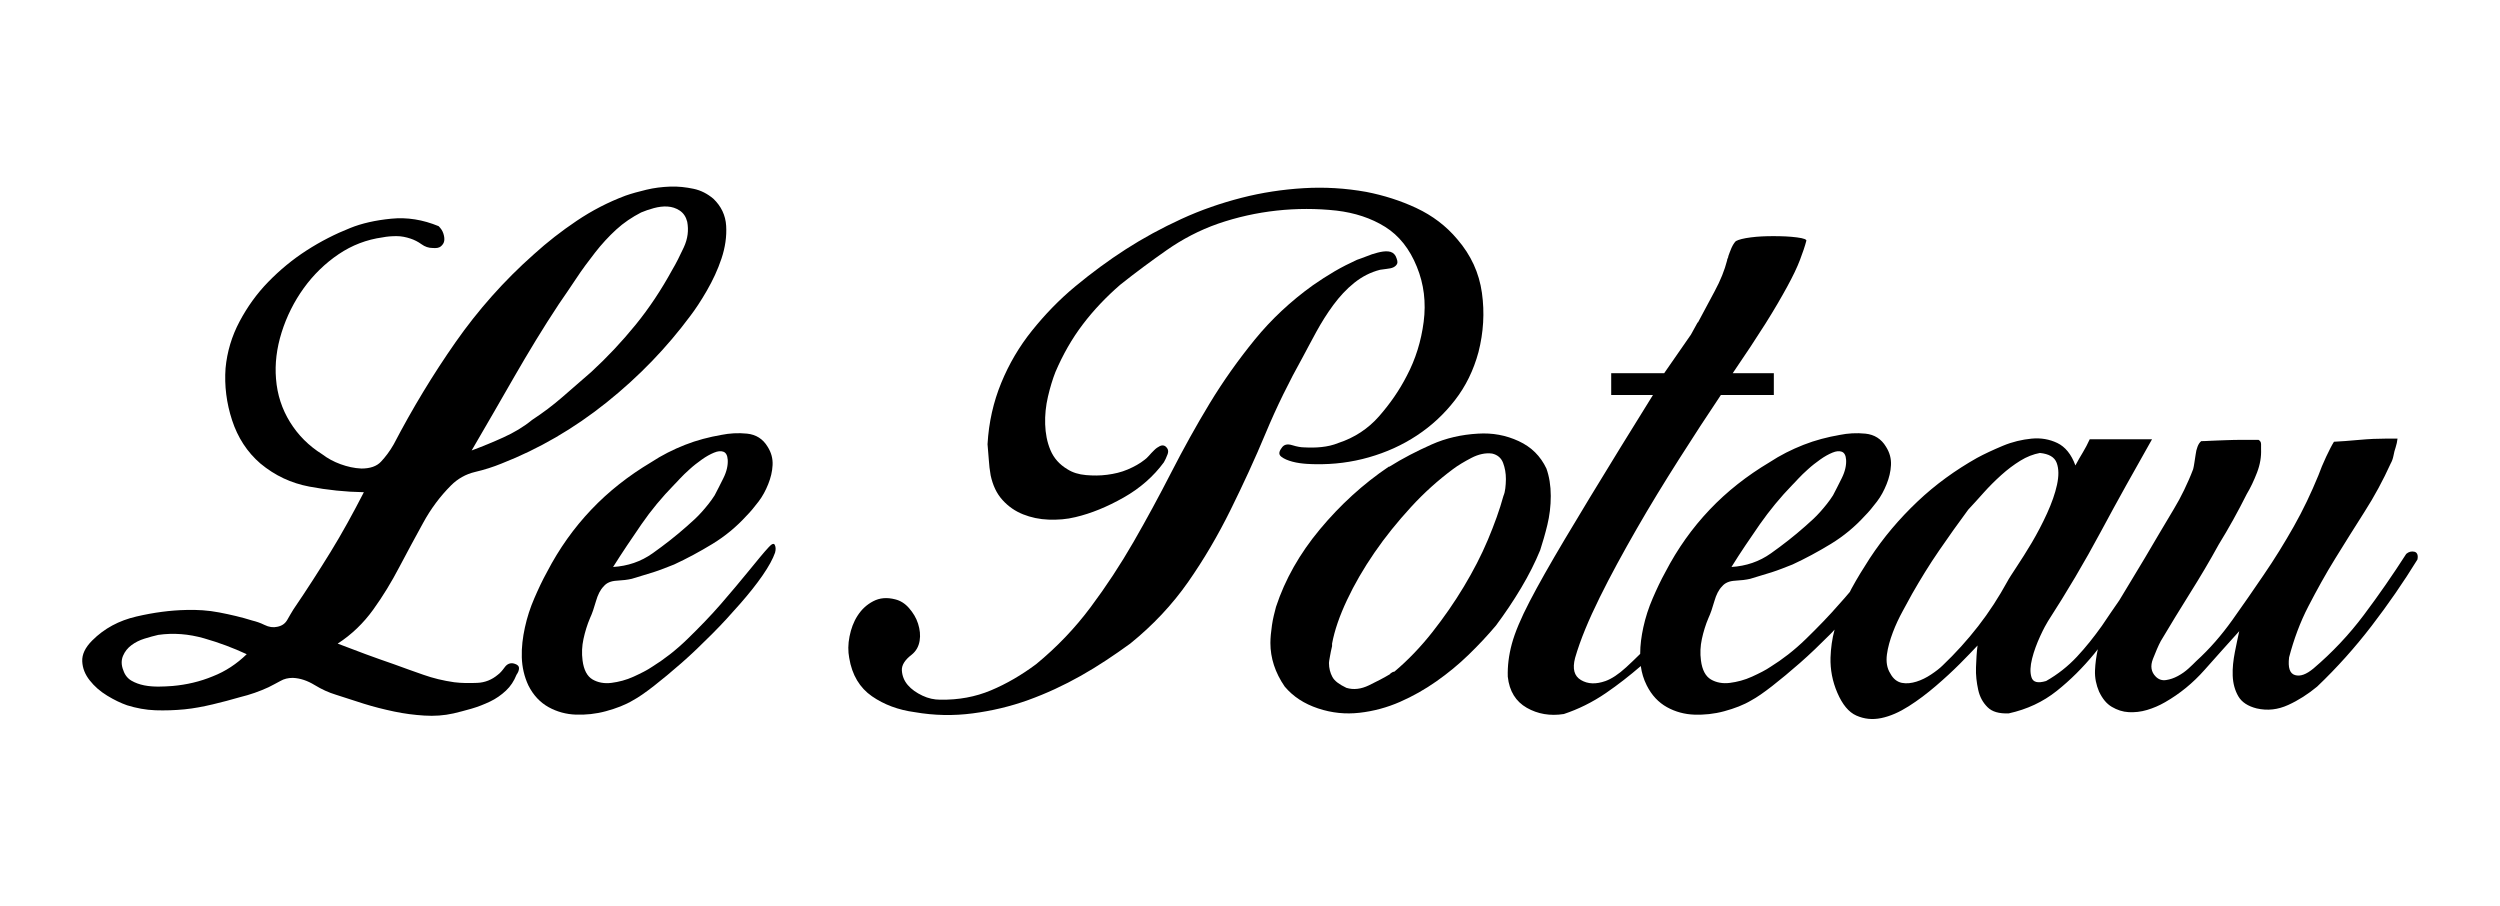
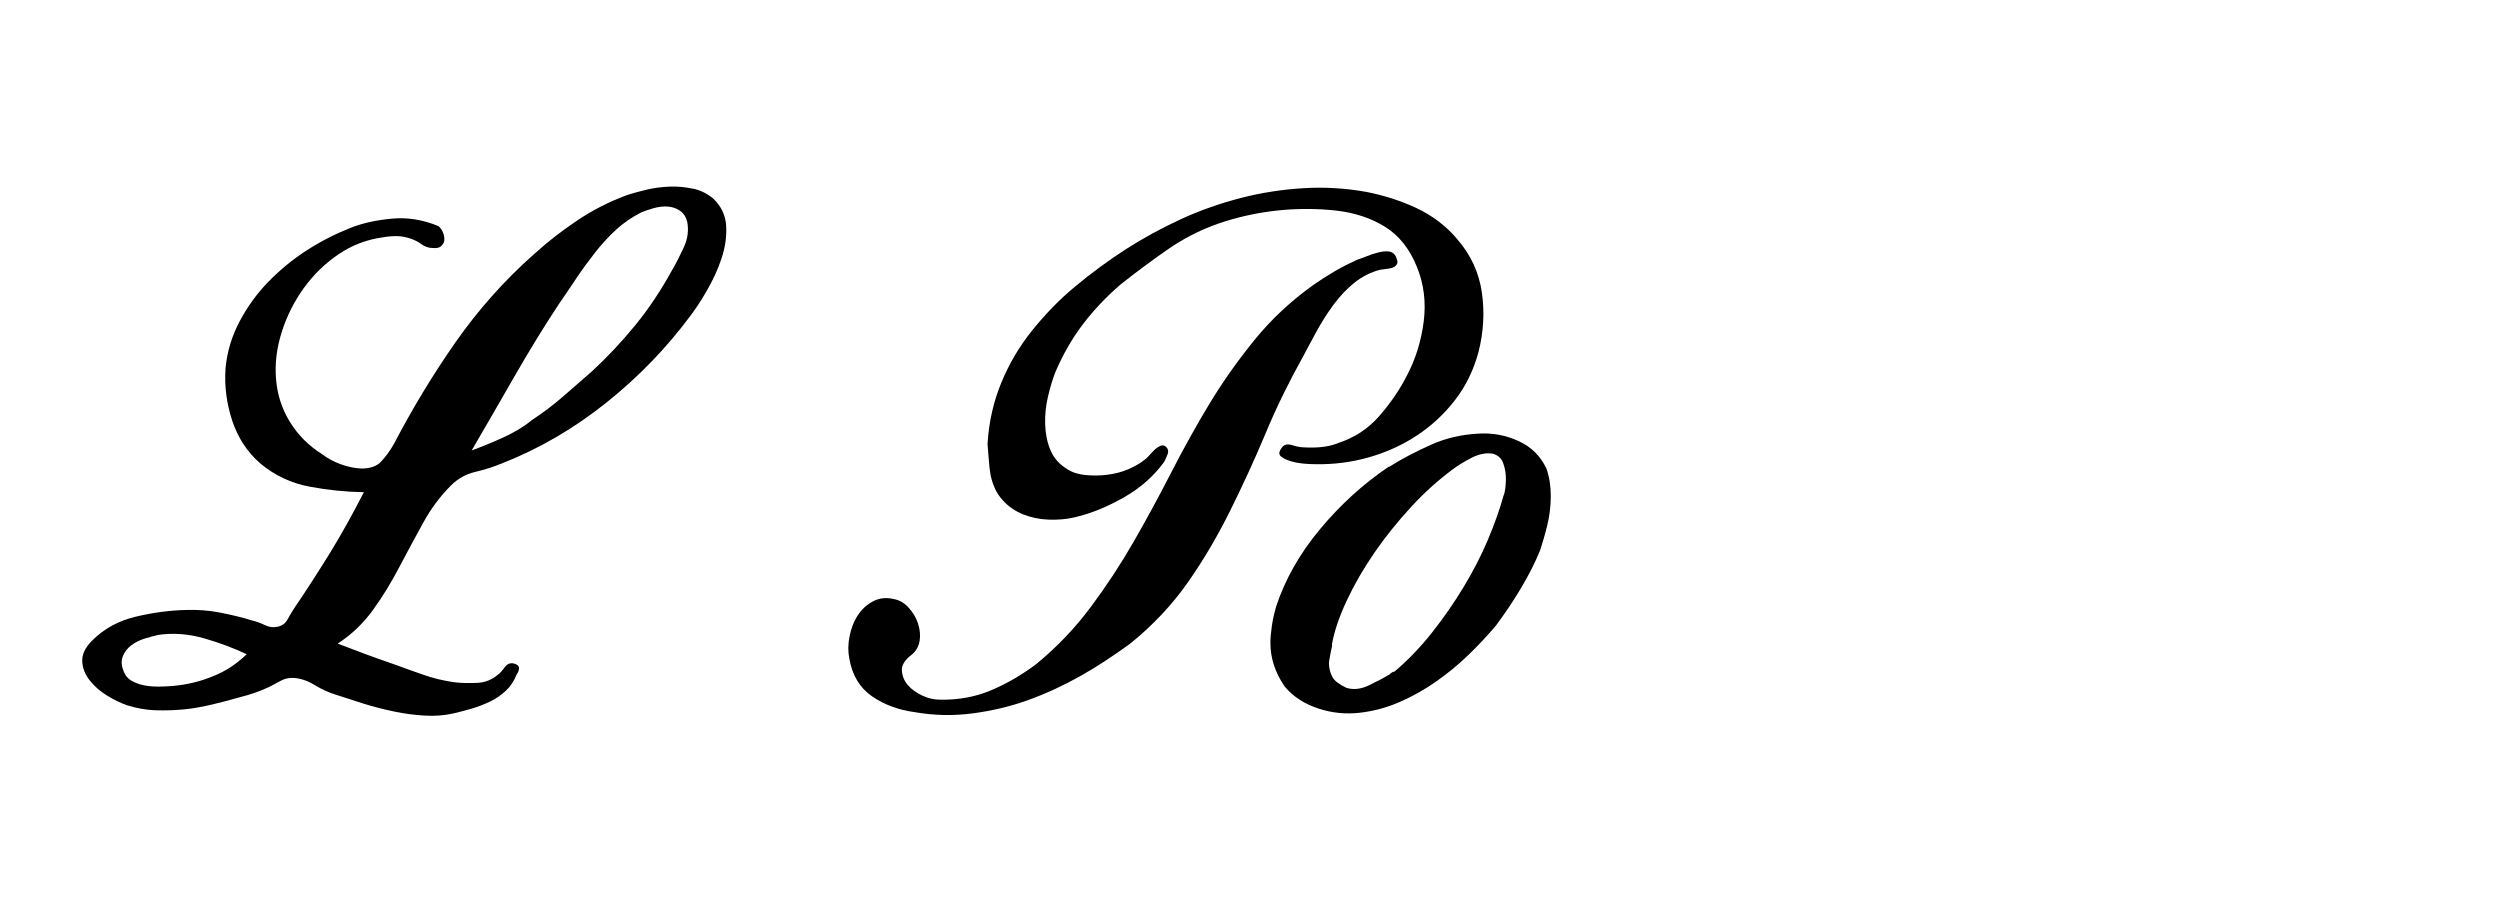
<svg xmlns="http://www.w3.org/2000/svg" version="1.1" id="Calque_1" x="0px" y="0px" viewBox="0 0 802.5 290.8" style="enable-background:new 0 0 802.5 290.8;" xml:space="preserve">
  <g>
    <path d="M165,213c-1.2-0.3-2.2,0.1-3,1.2c-0.8,1.1-1.5,1.9-2.2,2.4c-1.9,1.6-4.1,2.5-6.6,2.6c-2.5,0.1-5,0.1-7.4-0.2   c-3.5-0.5-6.8-1.3-9.9-2.4c-3.1-1.1-6.3-2.2-9.5-3.4c-3.1-1.1-6.1-2.1-9-3.2c-2.9-1.1-5.9-2.2-9-3.4c4.5-2.9,8.3-6.6,11.4-10.9   c3.1-4.3,5.9-8.9,8.4-13.7c2.5-4.8,5.1-9.5,7.6-14.1c2.5-4.6,5.5-8.6,9-12.1c2.1-2.1,4.7-3.6,7.7-4.3c3-0.7,5.8-1.6,8.5-2.7   c12-4.7,23.2-11.2,33.7-19.6c10.5-8.4,19.4-17.7,26.9-27.8c1.6-2.1,3.4-4.8,5.3-8.1c1.9-3.3,3.5-6.7,4.7-10.3   c1.2-3.6,1.7-7.1,1.5-10.5c-0.2-3.4-1.6-6.3-4.1-8.7c-1.9-1.6-4-2.7-6.4-3.2c-2.4-0.5-4.9-0.8-7.5-0.7c-2.6,0.1-5.1,0.4-7.6,1   c-2.5,0.6-4.7,1.2-6.7,1.9c-5.6,2.1-10.8,4.8-15.7,8.1c-4.9,3.3-9.4,6.8-13.7,10.7c-9.6,8.5-18,18-25.2,28.3   c-7.2,10.3-13.8,21.2-19.8,32.7c-1.3,2.3-2.7,4.1-4.1,5.6c-1.4,1.5-3.5,2.2-6.3,2.2c-2.3-0.1-4.5-0.6-6.7-1.4   c-2.2-0.8-4.2-1.9-5.9-3.2c-4.3-2.7-7.7-6.1-10.3-10.3c-2.6-4.2-4.1-8.8-4.5-13.9c-0.4-4.8,0.2-9.8,1.8-14.9   c1.6-5.1,4-9.9,7.1-14.2c3.1-4.3,6.9-8,11.2-10.9c4.3-2.9,9-4.7,14.1-5.4c1.5-0.3,3-0.4,4.5-0.4c1.5,0,3,0.3,4.5,0.8   c1.2,0.4,2.4,1,3.5,1.8c1.1,0.8,2.3,1.2,3.5,1.2c1.2,0.1,2.1,0,2.7-0.5c0.6-0.5,1-1.1,1.1-1.8c0.1-0.7,0-1.5-0.3-2.4   c-0.3-0.9-0.8-1.6-1.5-2.3c-5.1-2.1-10.1-2.9-15.2-2.4c-5.1,0.5-9.5,1.5-13.2,3c-4.8,1.9-9.5,4.3-14,7.2   c-4.5,2.9-8.6,6.3-12.3,10.1c-3.7,3.8-6.7,8-9.2,12.7c-2.5,4.7-4,9.7-4.5,15c-0.4,5.6,0.3,11.2,2.1,16.7c1.8,5.5,4.8,10.2,9.1,13.9   c4.7,3.9,9.9,6.3,15.7,7.4c5.8,1.1,11.6,1.7,17.5,1.8c-3.5,6.8-7,13.2-10.7,19.2c-3.7,6-7.6,12.1-11.9,18.4c-0.7,1.1-1.3,2.2-2,3.4   c-0.7,1.2-1.7,1.9-3.2,2.2c-1.3,0.3-2.7,0.1-4.1-0.6c-1.4-0.7-2.7-1.1-3.9-1.4c-3.5-1.1-7-1.9-10.6-2.6c-3.6-0.7-7.1-0.9-10.6-0.8   c-5.1,0.1-10.4,0.8-16,2.1c-5.6,1.3-10.3,3.8-14.2,7.7c-2.3,2.3-3.3,4.5-3.2,6.7c0.1,2.2,0.9,4.2,2.4,6.1c1.5,1.9,3.3,3.5,5.6,4.9   c2.3,1.4,4.4,2.4,6.4,3.1c2.9,0.9,6,1.5,9.1,1.6c3.1,0.1,6.2,0,9.3-0.3c3.1-0.3,6.1-0.9,9.1-1.6c3-0.7,5.9-1.5,8.7-2.3   c3.3-0.8,6.4-1.9,9.2-3.2c1.3-0.7,2.6-1.3,3.8-2c1.2-0.7,2.5-1,4-1c2.4,0.1,4.7,0.9,7,2.3c2.3,1.4,4.5,2.4,6.8,3.1   c2.8,0.9,5.8,1.9,9,2.9c3.2,1,6.4,1.8,9.7,2.5c3.3,0.7,6.5,1.1,9.7,1.3c3.2,0.2,6.3,0,9.4-0.7c1.7-0.4,3.6-0.9,5.7-1.5   c2.1-0.6,4.1-1.4,6-2.3c1.9-0.9,3.6-2.1,5.1-3.5c1.5-1.4,2.6-3.1,3.4-5.1c0.5-0.7,0.8-1.4,0.8-2.1C166.6,213.8,166.1,213.3,165,213   z M165.1,120.9c4.5-7.8,9.2-15.6,14.3-23.3c1.7-2.5,3.6-5.2,5.5-8.1c1.9-2.9,4-5.7,6.1-8.4c2.1-2.7,4.4-5.2,6.8-7.4s5.1-4,8-5.5   c1.2-0.5,2.6-1,4.1-1.4c1.5-0.4,3-0.6,4.4-0.5c1.4,0.1,2.7,0.5,3.9,1.3c1.2,0.8,2,2,2.4,3.6c0.5,2.7,0.2,5.4-1.1,8.2   c-1.3,2.8-2.5,5.2-3.7,7.2c-3.5,6.4-7.4,12.3-11.8,17.7c-4.4,5.4-9.1,10.4-14.2,15.1c-3.1,2.7-6.1,5.3-9.2,8   c-3.1,2.7-6.3,5.1-9.8,7.4c-2.8,2.3-5.9,4.1-9.2,5.6c-3.3,1.5-6.7,2.9-10.2,4.2C156.1,136.6,160.6,128.7,165.1,120.9z M68.3,217.1   c-4.1,1.7-8.4,2.7-12.9,3.1c-1.5,0.1-3,0.2-4.5,0.2c-1.5,0-3.1-0.1-4.6-0.4c-1.5-0.3-2.9-0.8-4.1-1.5c-1.2-0.7-2.1-1.8-2.6-3.3   c-0.7-1.7-0.7-3.3-0.1-4.7s1.5-2.5,2.7-3.4c1.2-0.9,2.6-1.6,4.2-2.1c1.6-0.5,3.1-0.9,4.4-1.2c4.9-0.7,9.8-0.3,14.7,1.1   c4.9,1.4,9.4,3.1,13.7,5.1C76,213.1,72.4,215.5,68.3,217.1z" />
-     <path d="M246.8,175.6c-1.6,1.7-3.7,4.3-6.4,7.6c-2.7,3.3-5.7,6.9-9,10.7c-3.3,3.8-6.9,7.5-10.7,11.2c-3.8,3.7-7.6,6.6-11.3,8.9   c-1.6,1.1-3.6,2.1-6,3.2c-2.4,1.1-4.8,1.7-7.1,2c-2.3,0.3-4.4-0.1-6.1-1.1c-1.7-1-2.8-3-3.2-6.1c-0.3-2.3-0.2-4.6,0.3-6.9   c0.5-2.3,1.2-4.6,2.1-6.7c0.7-1.5,1.3-3.3,1.9-5.4c0.6-2.1,1.4-3.7,2.5-4.8c0.9-1.1,2.3-1.7,4.2-1.8c1.9-0.1,3.5-0.3,4.8-0.6   c2.4-0.7,4.7-1.4,6.9-2.1c2.2-0.7,4.4-1.6,6.7-2.5c4.1-1.9,8.2-4.1,12.3-6.6c4.1-2.5,7.7-5.5,10.9-9c1.3-1.3,2.6-2.9,3.9-4.6   c1.3-1.7,2.3-3.6,3.1-5.6c0.8-2,1.3-4,1.4-6.1c0.1-2.1-0.4-4-1.6-5.9c-1.5-2.5-3.7-3.9-6.6-4.2c-2.9-0.3-5.7-0.1-8.2,0.4   c-4,0.7-7.9,1.7-11.7,3.2c-3.8,1.5-7.4,3.3-10.9,5.6c-7.2,4.3-13.6,9.3-19.2,15.2c-5.6,5.9-10.3,12.5-14.2,20   c-1.5,2.7-2.8,5.5-4.1,8.5c-1.3,3-2.3,6.1-3,9.3c-0.7,3.2-1.1,6.4-1,9.6c0.1,3.2,0.8,6.2,2.1,9c1.6,3.2,3.8,5.5,6.5,7   c2.7,1.5,5.7,2.3,8.8,2.4c3.1,0.1,6.3-0.2,9.6-1.1c3.3-0.9,6.2-2,8.7-3.5c1.7-0.9,4-2.5,6.7-4.6c2.7-2.1,5.7-4.6,8.9-7.4   c3.2-2.8,6.4-5.9,9.7-9.2c3.3-3.3,6.3-6.6,9.1-9.8c2.8-3.2,5.2-6.2,7.2-9.1c2-2.9,3.3-5.3,4-7.3c0.3-1.1,0.2-1.9-0.1-2.5   C248.4,174.3,247.7,174.6,246.8,175.6z M205.9,168.3c3.1-4.5,6.6-8.7,10.5-12.7c0.3-0.3,0.9-0.9,1.8-1.9c0.9-1,2-2,3.2-3.1   c1.2-1.1,2.5-2.1,3.9-3.1s2.7-1.7,3.9-2.2c1.2-0.5,2.2-0.6,3-0.3c0.8,0.3,1.3,1.1,1.4,2.6c0.1,1.7-0.3,3.7-1.4,5.9   c-1.1,2.2-2,4-2.8,5.5c-1.2,1.9-2.6,3.6-4.1,5.3c-1.5,1.7-3.2,3.2-4.9,4.7c-3.5,3.1-7.1,5.9-10.9,8.6c-3.8,2.7-8,4.1-12.7,4.4   C199.7,177.4,202.8,172.8,205.9,168.3z" />
    <path d="M318,152.6c0.7,3.2,1.9,5.8,3.8,7.9c1.9,2.1,4.1,3.6,6.6,4.6c2.5,1,5.3,1.6,8.2,1.7c2.9,0.1,5.8-0.1,8.6-0.8   c5.1-1.2,10.2-3.3,15.5-6.3c5.3-3,9.6-6.8,12.9-11.3c0.4-0.7,0.8-1.5,1.2-2.6c0.4-1.1,0.1-1.9-0.8-2.6c-0.5-0.3-1.1-0.3-1.7,0   c-0.6,0.3-1.2,0.7-1.8,1.3c-0.6,0.6-1.2,1.2-1.7,1.8c-0.5,0.6-1,1-1.4,1.3c-1.5,1.2-3.3,2.2-5.4,3.1c-2.1,0.9-4.3,1.4-6.6,1.7   c-2.3,0.3-4.5,0.3-6.8,0.1c-2.3-0.2-4.3-0.8-6-1.9c-2.5-1.5-4.3-3.5-5.4-6.1c-1.1-2.6-1.6-5.4-1.7-8.3c-0.1-2.9,0.2-5.9,0.9-8.9   c0.7-3,1.5-5.6,2.4-7.9c2.4-5.6,5.3-10.7,8.8-15.3c3.5-4.6,7.5-8.8,12-12.7c4.9-3.9,9.9-7.6,14.9-11.1c5-3.5,10.5-6.4,16.5-8.5   c6.1-2.1,12.4-3.5,18.8-4.2c6.4-0.7,12.8-0.7,19.2,0c5.9,0.7,11.1,2.4,15.6,5.2c4.5,2.8,7.9,7.1,10.2,12.8c2.3,5.6,3,11.5,2.2,17.7   s-2.6,12-5.4,17.3c-2.4,4.7-5.4,9-8.9,13c-3.5,4-7.9,6.9-13.1,8.6c-1.7,0.7-3.5,1.1-5.4,1.3c-1.9,0.2-3.7,0.2-5.6,0.1   c-0.9,0-2.2-0.2-3.8-0.7c-1.6-0.5-2.7-0.2-3.4,0.9c-0.9,1.2-1,2.1-0.1,2.8c0.9,0.7,2.1,1.2,3.6,1.6c1.5,0.4,3.1,0.6,4.6,0.7   c1.5,0.1,2.5,0.1,2.9,0.1c5.7,0.1,11.4-0.6,17-2.2c5.6-1.6,10.7-3.9,15.4-7c4.7-3.1,8.7-6.8,12.2-11.3c3.5-4.5,6-9.6,7.6-15.5   c1.6-6.3,2-12.6,1.1-19c-0.9-6.4-3.5-12.1-7.9-17.2c-3.6-4.3-8-7.6-13.1-10c-5.1-2.4-10.5-4.1-16.1-5.2c-6.7-1.2-13.4-1.6-20.1-1.2   c-6.7,0.4-13.4,1.4-20,3.1c-6.6,1.7-13,3.9-19.3,6.8c-6.3,2.9-12.2,6.1-17.8,9.7c-5.6,3.6-11,7.6-16.2,11.9   c-5.2,4.3-9.8,9.1-13.9,14.2c-4.1,5.1-7.4,10.7-9.9,16.8c-2.5,6.1-4,12.6-4.4,19.7c0.1,1.6,0.3,3.2,0.4,4.9   C317.5,149.2,317.7,150.9,318,152.6z" />
    <path d="M422.6,106.4c1.6-2.9,3.4-5.8,5.4-8.5c2-2.7,4.2-5.1,6.7-7.1c2.5-2,5.2-3.4,8.3-4.2c0.7-0.1,1.4-0.2,2.2-0.3   c0.8-0.1,1.5-0.2,2.1-0.5c0.6-0.3,1-0.7,1.2-1.2c0.2-0.5,0-1.3-0.5-2.4c-0.5-0.9-1.3-1.4-2.4-1.5c-1.1-0.1-2.2,0.1-3.4,0.4   c-1.2,0.3-2.4,0.7-3.6,1.2c-1.2,0.5-2.2,0.8-3,1.1c-2.4,1.1-4.8,2.3-7.2,3.7c-2.4,1.4-4.7,2.9-7,4.5c-7.1,5.1-13.3,10.9-18.6,17.4   c-5.3,6.5-10.2,13.4-14.5,20.5c-4.3,7.1-8.4,14.5-12.3,22.1c-3.9,7.6-7.9,15-12.1,22.3c-4.2,7.3-8.8,14.3-13.8,21   c-5,6.7-10.8,12.8-17.5,18.3c-4.7,3.5-9.5,6.3-14.5,8.4c-5,2.1-10.4,3.1-16.3,3c-1.9,0-3.8-0.4-5.7-1.3c-1.9-0.9-3.5-2-4.7-3.4   c-1.2-1.4-1.8-3-1.9-4.7c-0.1-1.7,1-3.4,3.1-5c1.5-1.2,2.3-2.7,2.6-4.5c0.3-1.8,0.1-3.6-0.5-5.5c-0.6-1.9-1.6-3.5-2.9-5   c-1.3-1.5-2.8-2.4-4.4-2.8c-2.7-0.7-5-0.5-7.1,0.6c-2.1,1.1-3.7,2.6-5,4.6c-1.3,2-2.1,4.2-2.6,6.7c-0.5,2.5-0.5,4.8-0.1,6.9   c0.9,5.5,3.4,9.6,7.3,12.3c3.9,2.7,8.5,4.4,13.7,5.1c6.3,1.1,12.5,1.2,18.6,0.4c6.1-0.8,12.1-2.2,17.9-4.3   c5.8-2.1,11.4-4.7,16.9-7.8c5.5-3.1,10.7-6.6,15.8-10.3c7.3-5.9,13.5-12.5,18.6-19.8c5.1-7.3,9.6-15,13.6-23.1   c4-8.1,7.8-16.3,11.3-24.7c3.5-8.4,7.5-16.5,11.9-24.4C419.5,112.1,421,109.4,422.6,106.4z" />
    <path d="M494.4,176.6c0.8-2.5,1.6-5.2,2.3-8.1c0.7-2.9,1.1-6,1.1-9.3c0-3.3-0.5-6.3-1.4-8.8c-1.9-4-4.8-6.9-8.9-8.8   c-4.1-1.9-8.4-2.7-13.1-2.4c-5.2,0.3-10.2,1.4-14.9,3.5c-4.7,2.1-9.2,4.4-13.5,7.1h-0.2c-8.3,5.6-15.6,12.3-22.1,20.1   c-6.5,7.8-11.2,16.1-14.1,24.9c-0.5,1.9-1,3.8-1.3,5.9c-0.3,2.1-0.5,4-0.5,5.7c0,4.8,1.5,9.5,4.6,14c2.7,3.2,6.2,5.5,10.7,7   c4.5,1.5,8.9,1.9,13.3,1.4c4.5-0.5,8.9-1.7,13-3.5c4.1-1.8,8-4,11.7-6.6c3.7-2.6,7.1-5.4,10.3-8.5c3.2-3.1,6.1-6.2,8.8-9.4   c2.9-3.9,5.6-7.9,8.1-12.1C490.8,184.5,492.8,180.5,494.4,176.6z M483.2,156.8c-0.1,0.9-0.3,1.7-0.6,2.4c-1.2,4.4-2.9,9.1-5,14.1   c-2.1,5-4.7,10-7.7,15s-6.4,9.9-10.1,14.6c-3.7,4.7-7.8,9-12.2,12.7c-0.3,0-0.6,0.1-1,0.4c-0.4,0.3-0.5,0.4-0.4,0.4   c-2,1.2-4.3,2.4-6.8,3.6c-2.5,1.2-4.9,1.5-7.2,0.8c-2.3-1.1-3.8-2.2-4.5-3.5c-0.7-1.3-1.1-2.8-1.1-4.5c0-0.3,0.1-0.9,0.3-2   c0.2-1.1,0.4-2.2,0.7-3.4v-0.8c0.8-4.3,2.4-8.9,4.8-14c2.4-5.1,5.3-10.1,8.8-15.2c3.5-5.1,7.4-9.9,11.7-14.6   c4.3-4.7,8.8-8.7,13.5-12.2c1.6-1.2,3.6-2.4,5.9-3.6c2.3-1.2,4.6-1.7,6.7-1.4c1.7,0.4,2.9,1.4,3.5,3c0.6,1.6,0.9,3.3,0.9,5.2   C483.4,154.9,483.3,155.9,483.2,156.8z" />
-     <path d="M775,177.1c-0.9-0.2-1.8,0-2.6,0.7c-4.3,6.7-8.8,13.2-13.6,19.6c-4.8,6.4-10.2,12.1-16.2,17.2c-2.3,1.9-4.2,2.6-5.9,2.1   c-1.7-0.5-2.3-2.4-1.9-5.7c1.5-5.7,3.5-11.2,6.2-16.4c2.7-5.2,5.5-10.3,8.6-15.3c3.1-5,6.2-10,9.4-15c3.2-5,6-10.2,8.4-15.5   c0.4-0.7,0.7-1.5,0.9-2.5s0.4-1.9,0.7-2.7c0.3-0.9,0.5-1.9,0.6-2.8h-4c-2.3,0-5,0.1-8.3,0.4c-3.3,0.3-6,0.5-8.1,0.6   c-0.7,1.1-1.5,2.7-2.5,4.8c-1,2.1-1.8,4.1-2.5,6c-2.3,5.6-4.9,11.1-7.9,16.4c-3,5.3-6.2,10.5-9.7,15.6c-3.2,4.7-6.5,9.5-10,14.4   c-3.5,4.9-7.3,9.3-11.6,13.2c-0.7,0.7-1.5,1.5-2.5,2.4c-1,0.9-2.1,1.7-3.4,2.4c-1.3,0.7-2.5,1.1-3.8,1.3c-1.3,0.2-2.4-0.2-3.3-1.1   c-1.5-1.5-1.8-3.4-0.9-5.7c0.9-2.3,1.7-4.2,2.5-5.7c3.1-5.2,6.2-10.3,9.4-15.4c3.2-5.1,6.3-10.3,9.2-15.6c3.2-5.2,6.2-10.6,9-16.2   c1.2-2,2.3-4.3,3.3-6.9c1-2.6,1.4-5.1,1.3-7.5c0-0.4,0-0.9,0-1.6c0-0.7-0.3-1.1-0.8-1.4c-1.2,0-2.8,0-4.7,0c-1.9,0-3.9,0-5.8,0.1   c-1.9,0.1-3.6,0.1-5.1,0.2c-1.5,0.1-2.4,0.1-2.8,0.1c-0.5,0.4-0.9,1-1.2,1.8c-0.3,0.8-0.5,1.6-0.6,2.5c-0.1,0.9-0.3,1.7-0.4,2.6   c-0.1,0.9-0.3,1.6-0.4,2.1c-0.9,2.4-1.9,4.6-2.9,6.7c-1,2.1-2.1,4.1-3.3,6.1c-3.1,5.2-6.2,10.4-9.3,15.7c-2.8,4.6-5.5,9.2-8.2,13.6   c-1.9,2.7-3.7,5.4-5.6,8.2c-2.5,3.5-5.1,6.8-8,9.9c-2.9,3.1-6.2,5.7-9.9,7.8c-2.7,0.8-4.2,0.4-4.7-1.2c-0.5-1.6-0.4-3.6,0.2-6   c0.6-2.4,1.5-4.8,2.6-7.2c1.1-2.4,2-4,2.5-4.8c6-9.3,11.7-18.9,17-28.8c5.3-9.9,10.8-19.7,16.4-29.6h-20c-0.7,1.5-1.4,2.9-2.2,4.2   c-0.8,1.3-1.6,2.7-2.4,4.2c-1.3-3.6-3.3-6-5.8-7.2c-2.5-1.2-5.3-1.7-8.3-1.4c-3,0.3-6.1,1-9.2,2.3c-3.1,1.3-5.9,2.6-8.3,3.9   c-6.9,3.9-13.3,8.5-19.1,14c-5.8,5.5-10.9,11.5-15.3,18.2c-2,3.1-4,6.3-5.9,9.8c-0.2,0.3-0.3,0.7-0.5,1c-1.1,1.3-2.2,2.6-3.4,3.9   c-3.3,3.8-6.9,7.5-10.7,11.2c-3.8,3.7-7.6,6.6-11.3,8.9c-1.6,1.1-3.6,2.1-6,3.2c-2.4,1.1-4.8,1.7-7.1,2c-2.3,0.3-4.4-0.1-6.1-1.1   c-1.7-1-2.8-3-3.2-6.1c-0.3-2.3-0.2-4.6,0.3-6.9c0.5-2.3,1.2-4.6,2.1-6.7c0.7-1.5,1.3-3.3,1.9-5.4c0.6-2.1,1.4-3.7,2.5-4.8   c0.9-1.1,2.3-1.7,4.2-1.8c1.9-0.1,3.5-0.3,4.8-0.6c2.4-0.7,4.7-1.4,6.9-2.1c2.2-0.7,4.4-1.6,6.7-2.5c4.1-1.9,8.2-4.1,12.3-6.6   c4.1-2.5,7.7-5.5,10.9-9c1.3-1.3,2.6-2.9,3.9-4.6c1.3-1.7,2.3-3.6,3.1-5.6c0.8-2,1.3-4,1.4-6.1c0.1-2.1-0.4-4-1.6-5.9   c-1.5-2.5-3.7-3.9-6.6-4.2c-2.9-0.3-5.7-0.1-8.2,0.4c-4,0.7-7.9,1.7-11.7,3.2c-3.8,1.5-7.4,3.3-10.9,5.6   c-7.2,4.3-13.6,9.3-19.2,15.2c-5.6,5.9-10.3,12.5-14.2,20c-1.5,2.7-2.8,5.5-4.1,8.5c-1.3,3-2.3,6.1-3,9.3c-0.6,2.8-1,5.6-1,8.5   c-1.6,1.6-3.1,3-4.5,4.3c-2.5,2.3-4.7,3.7-6.6,4.4c-3.1,1.1-5.7,1-7.9-0.3c-2.2-1.3-2.8-3.6-1.9-7.1c1.7-5.9,4.4-12.3,7.9-19.4   c3.5-7.1,7.5-14.4,11.8-21.9c4.3-7.5,8.9-15,13.6-22.4c4.7-7.4,9.2-14.3,13.5-20.7h17v-7h-13.2c4.1-6,7.6-11.3,10.5-15.9   c2.9-4.6,5.2-8.6,7-11.9c1.8-3.3,3.2-6.2,4.1-8.6c0.9-2.4,1.6-4.4,2-6c0.3-0.5-0.7-0.9-3-1.2c-2.3-0.3-4.8-0.4-7.6-0.4   c-2.5,0-4.9,0.1-7.2,0.4c-2.3,0.3-3.9,0.7-4.8,1.2c-0.5,0.5-1,1.3-1.4,2.2c-0.4,0.9-0.7,1.8-1,2.6c0,0.3-0.1,0.5-0.2,0.7   c-0.1,0.2-0.2,0.4-0.2,0.7c-0.8,3.1-2.1,6.4-4,9.9c-1.9,3.5-3.7,6.9-5.4,10.1v-0.2l-2.2,4l-8.6,12.4h-17v7h13.4l-10.4,16.8   c-7.2,11.7-13.2,21.6-17.9,29.5c-4.7,7.9-8.5,14.6-11.3,20c-2.8,5.4-4.7,9.9-5.7,13.6c-1,3.7-1.4,7.2-1.3,10.5   c0.5,4.7,2.6,8,6.1,10s7.5,2.7,11.9,2c4.5-1.5,9.1-3.7,13.6-6.8c3.8-2.6,7.5-5.5,11.1-8.6c0.3,2.2,0.9,4.2,1.9,6.2   c1.6,3.2,3.8,5.5,6.5,7c2.7,1.5,5.7,2.3,8.8,2.4c3.1,0.1,6.3-0.2,9.6-1.1c3.3-0.9,6.2-2,8.7-3.5c1.7-0.9,4-2.5,6.7-4.6   c2.7-2.1,5.7-4.6,8.9-7.4c3.2-2.8,6.4-5.9,9.7-9.2c0.5-0.5,1-1,1.4-1.5c-0.8,3-1.2,6-1.3,9c-0.1,3.8,0.6,7.6,2.2,11.3   c1.6,3.7,3.6,6.2,6.1,7.3c2.5,1.1,5.1,1.4,8,0.8c2.9-0.6,5.8-1.9,8.8-3.8c3-1.9,5.9-4.1,8.7-6.5c2.8-2.4,5.4-4.8,7.7-7.1   c2.3-2.3,4.2-4.3,5.7-5.9c-0.3,2.1-0.4,4.5-0.5,7c-0.1,2.5,0.2,4.9,0.7,7.2c0.5,2.3,1.5,4.1,3,5.6c1.5,1.5,3.7,2.1,6.8,2   c5.9-1.3,11-3.7,15.4-7.2c4.4-3.5,8.4-7.5,12.1-12c0.4-0.5,0.7-0.9,1.1-1.4c-0.5,2.3-0.8,4.5-0.9,6.8c-0.1,2.4,0.4,4.7,1.3,6.8   c1.1,2.3,2.4,3.9,4.1,4.9c1.7,1,3.5,1.6,5.4,1.7c1.9,0.1,3.9-0.1,5.9-0.7c2-0.6,3.9-1.4,5.8-2.5c4.7-2.7,8.9-6.1,12.7-10.4   c3.8-4.3,7.5-8.4,11.1-12.4c-0.4,1.9-0.9,4.1-1.4,6.7c-0.5,2.6-0.8,5.1-0.7,7.6c0.1,2.5,0.7,4.7,1.8,6.6c1.1,1.9,3.1,3.2,5.9,3.9   c3.5,0.8,6.8,0.4,10.1-1.1c3.3-1.5,6.4-3.5,9.3-5.9c6.4-6.1,12.2-12.6,17.5-19.5c5.3-6.9,10.2-14,14.7-21.3   C776.3,178.2,775.9,177.3,775,177.1z M575.4,155.6c0.3-0.3,0.9-0.9,1.8-1.9c0.9-1,2-2,3.2-3.1c1.2-1.1,2.5-2.1,3.9-3.1   c1.4-1,2.7-1.7,3.9-2.2c1.2-0.5,2.2-0.6,3-0.3c0.8,0.3,1.3,1.1,1.4,2.6c0.1,1.7-0.3,3.7-1.4,5.9c-1.1,2.2-2,4-2.8,5.5   c-1.2,1.9-2.6,3.6-4.1,5.3c-1.5,1.7-3.2,3.2-4.9,4.7c-3.5,3.1-7.1,5.9-10.9,8.6c-3.8,2.7-8,4.1-12.7,4.4c2.9-4.7,6-9.2,9.1-13.7   C568,163.9,571.5,159.6,575.4,155.6z M644.4,186.6c-2.8,5.1-5.9,9.9-9.4,14.4c-3.5,4.5-7.3,8.7-11.4,12.6c-0.9,0.9-2.2,1.9-3.7,2.9   c-1.5,1-3.1,1.8-4.7,2.3c-1.6,0.5-3.2,0.7-4.7,0.4c-1.5-0.3-2.8-1.3-3.7-3c-1.1-1.7-1.4-3.8-1.1-6.1c0.3-2.3,1-4.7,1.9-7.1   c0.9-2.4,2-4.7,3.2-6.9c1.2-2.2,2.2-4,3-5.5c2.7-4.7,5.5-9.3,8.6-13.8c3.1-4.5,6.2-8.9,9.4-13.2c1.6-1.7,3.3-3.6,5-5.5   c1.7-1.9,3.6-3.8,5.6-5.6s4-3.3,6.1-4.6c2.1-1.3,4.2-2.1,6.3-2.5c2.9,0.3,4.7,1.3,5.4,3.2c0.7,1.9,0.7,4.2,0.1,7   c-0.6,2.8-1.7,5.9-3.2,9.2c-1.5,3.3-3.2,6.5-4.9,9.4c-1.7,2.9-3.4,5.5-4.9,7.8C645.8,184.3,644.8,185.8,644.4,186.6z" />
  </g>
</svg>